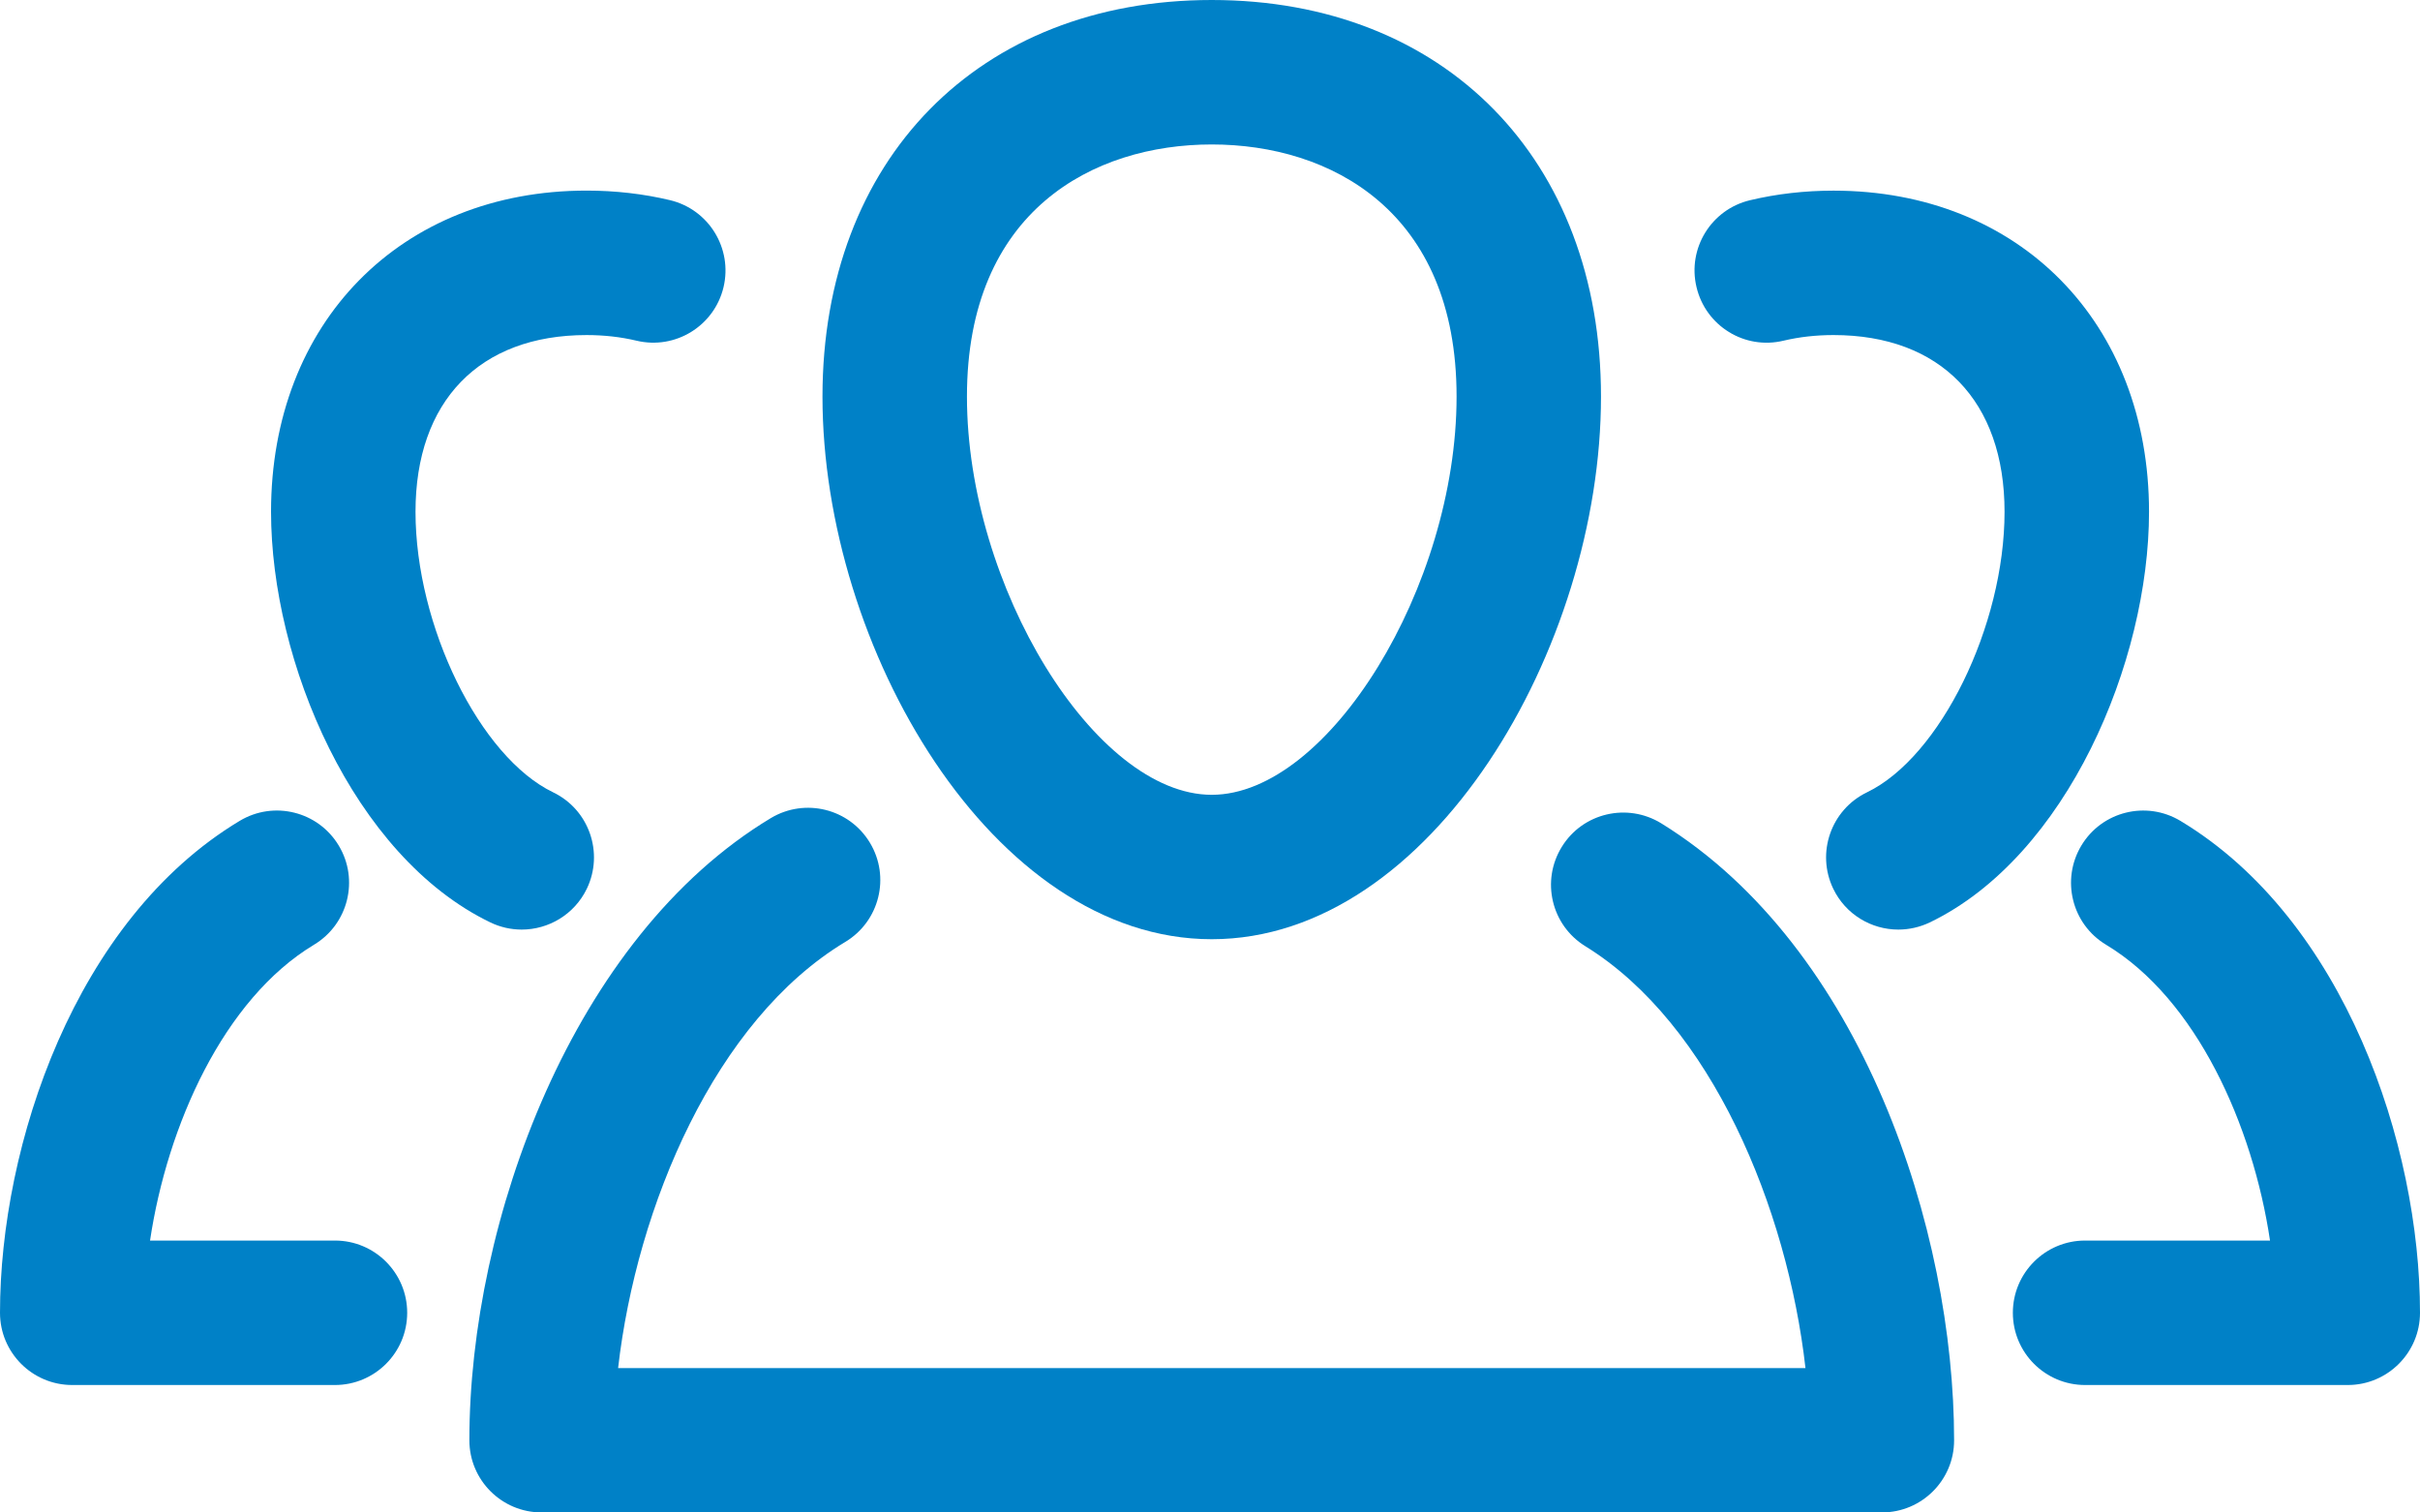
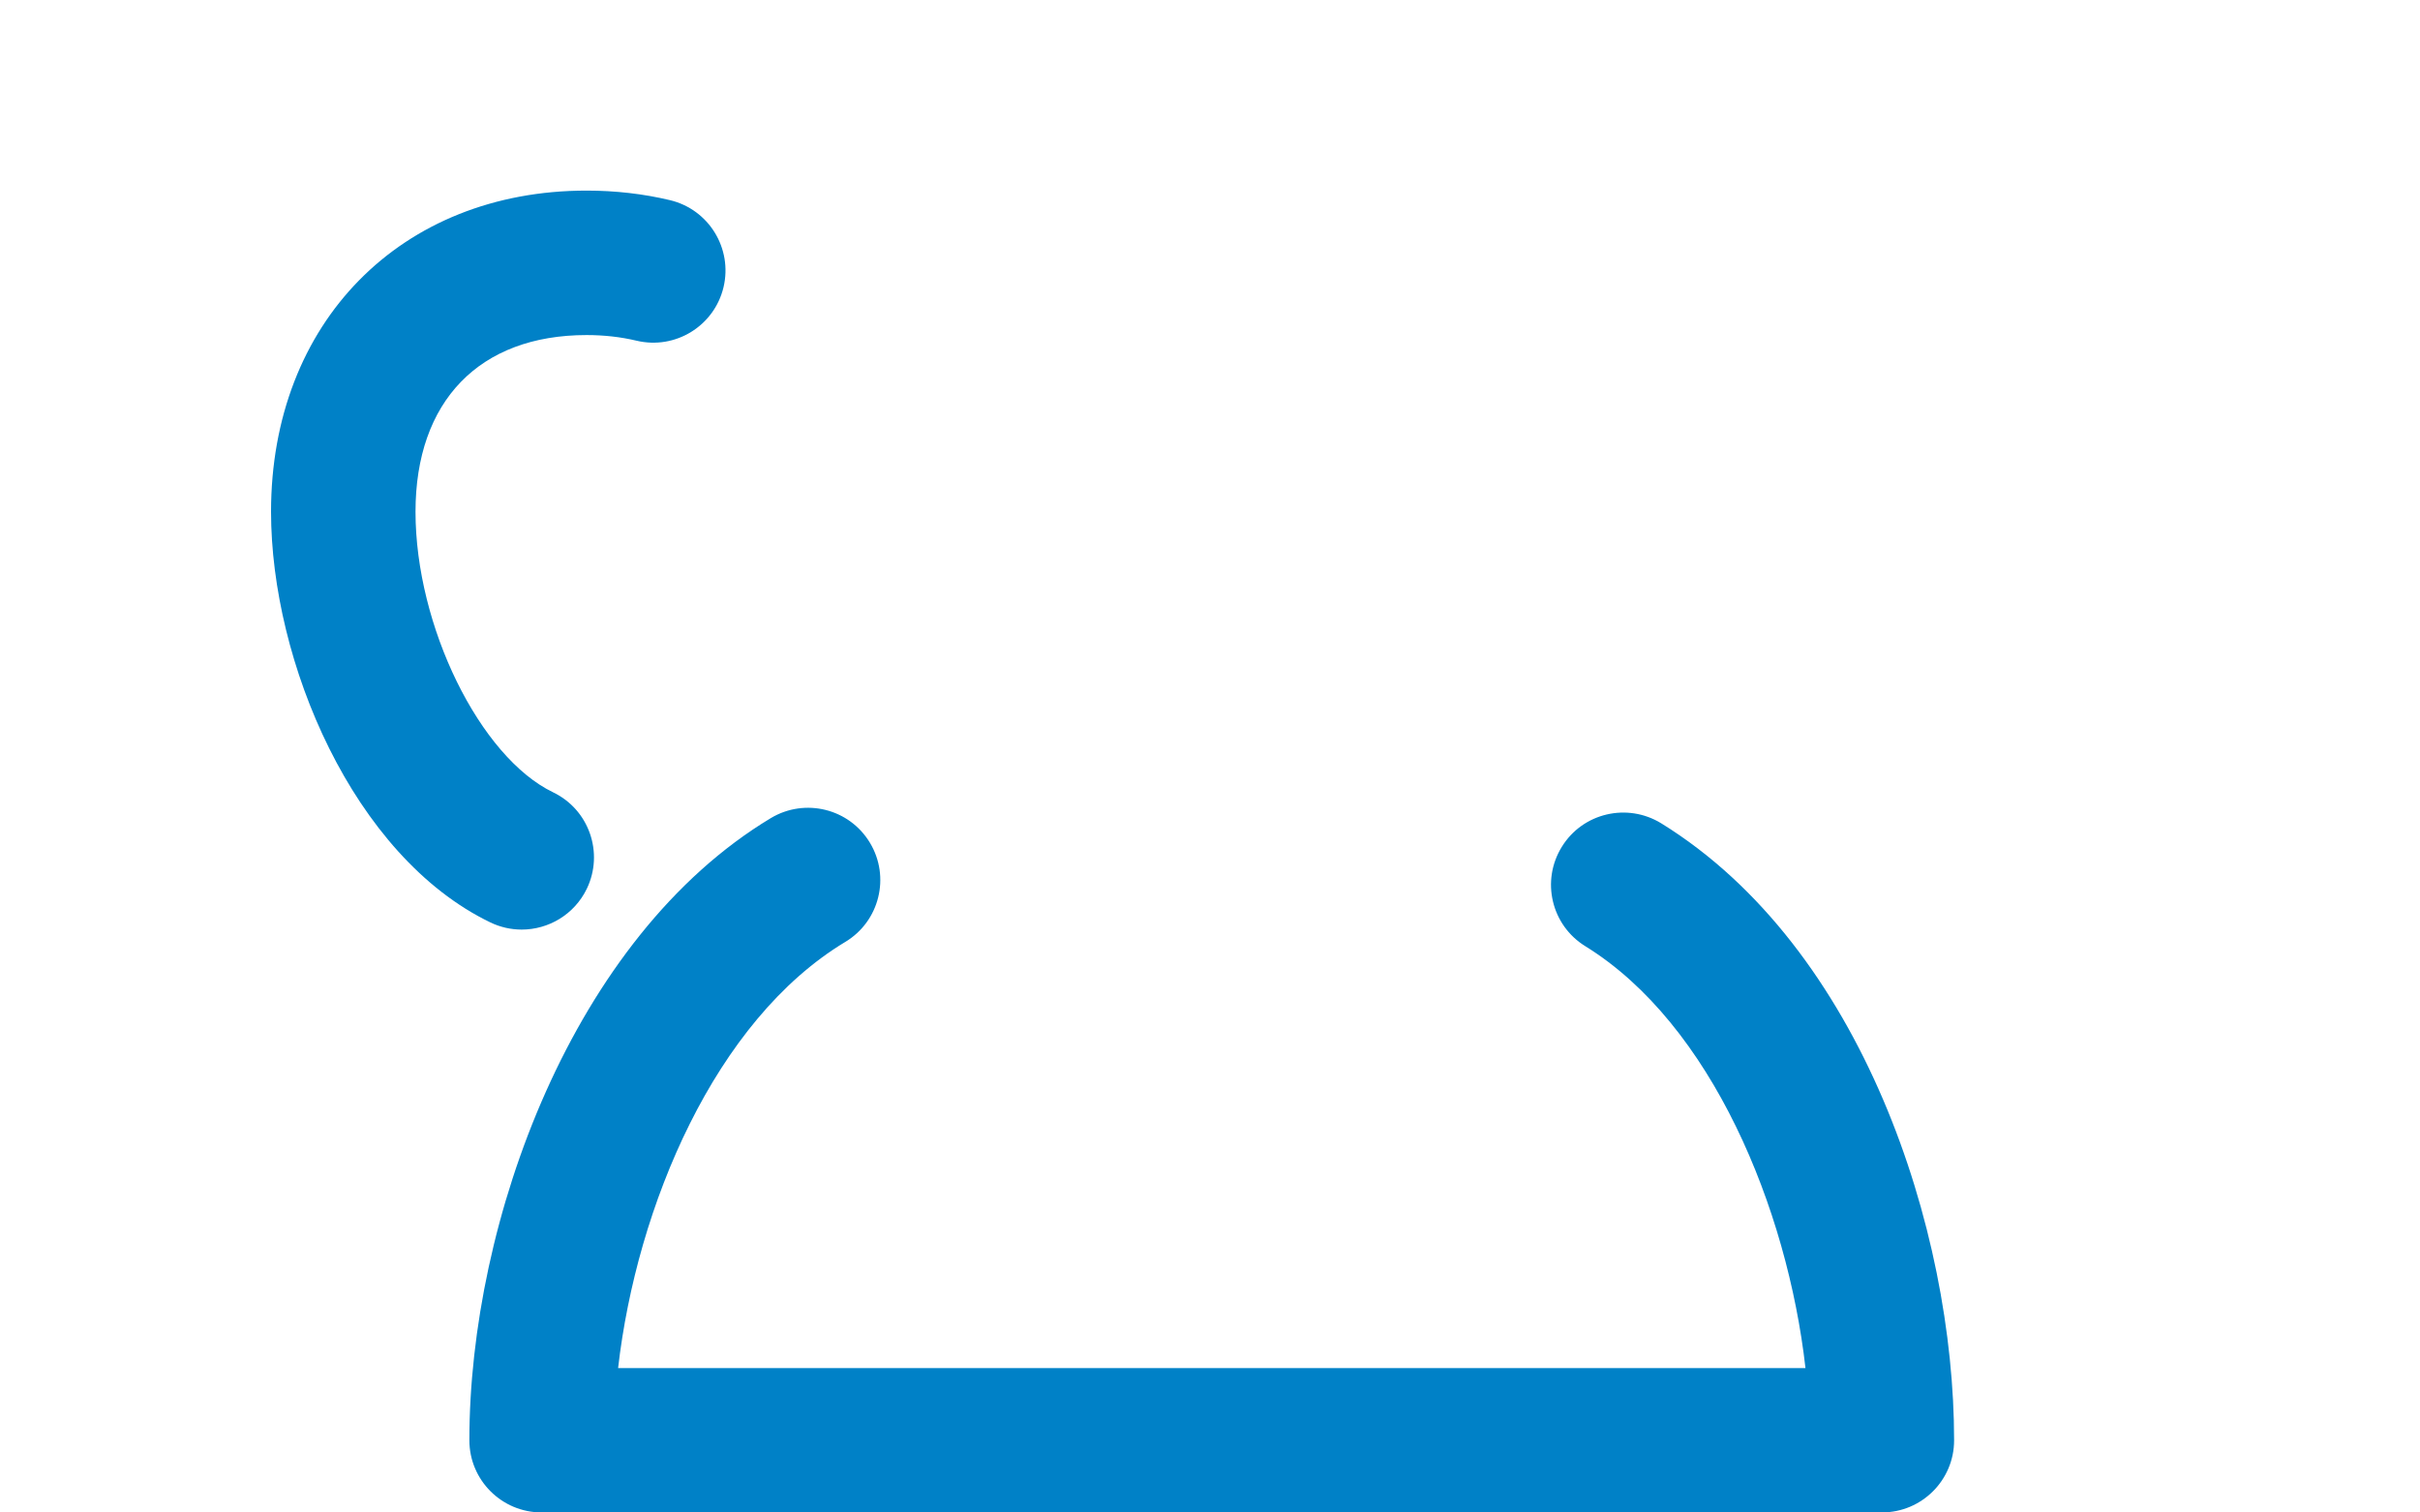
<svg xmlns="http://www.w3.org/2000/svg" version="1.1" id="Ebene_1" x="0px" y="0px" width="46px" height="28.749px" viewBox="0 0 46 28.749" enable-background="new 0 0 46 28.749" xml:space="preserve">
  <g>
    <g>
-       <path fill="#0081C7" d="M23.033,17.853c-4.167,0-7.399-5.545-7.399-10.315C15.634,3.029,18.608,0,23.033,0    c4.426,0,7.399,3.029,7.399,7.538C30.433,12.308,27.2,17.853,23.033,17.853z M23.033,2.746c-2.25,0-4.653,1.258-4.653,4.792    c0,3.608,2.435,7.57,4.653,7.57c2.218,0,4.654-3.962,4.654-7.57C27.688,4.004,25.283,2.746,23.033,2.746z" />
-     </g>
+       </g>
    <g>
      <path fill="#0081C7" d="M35.772,28.749H10.295c-0.758,0-1.373-0.614-1.373-1.372c0-4.163,1.968-9.562,5.73-11.826    c0.651-0.39,1.493-0.181,1.884,0.469c0.391,0.649,0.182,1.493-0.468,1.884c-2.478,1.491-3.967,5.03-4.319,8.101h22.57    c-0.345-3.039-1.787-6.539-4.185-8.019c-0.646-0.398-0.846-1.244-0.446-1.89c0.398-0.645,1.243-0.842,1.889-0.446    c3.825,2.362,5.567,7.734,5.567,11.728C37.145,28.134,36.53,28.749,35.772,28.749z" />
    </g>
    <g>
      <path fill="#0081C7" d="M9.916,17.67c-0.2,0-0.403-0.044-0.595-0.136c-2.609-1.259-4.169-4.958-4.169-7.807    c0-3.594,2.467-6.104,5.998-6.104c0.546,0,1.08,0.061,1.586,0.182c0.737,0.176,1.192,0.917,1.017,1.654    c-0.176,0.738-0.917,1.193-1.654,1.017c-0.298-0.071-0.618-0.107-0.949-0.107c-2.037,0-3.252,1.256-3.252,3.359    c0,2.17,1.222,4.662,2.616,5.333c0.683,0.329,0.969,1.15,0.64,1.833C10.917,17.384,10.427,17.67,9.916,17.67z" />
    </g>
    <g>
-       <path fill="#0081C7" d="M6.366,26.327H1.373C0.614,26.327,0,25.711,0,24.954c0-3.185,1.425-7.469,4.555-9.35    c0.649-0.391,1.493-0.182,1.884,0.469c0.391,0.649,0.18,1.493-0.469,1.884c-1.721,1.035-2.791,3.439-3.118,5.624h3.515    c0.758,0,1.373,0.615,1.373,1.373S7.125,26.327,6.366,26.327z" />
-     </g>
+       </g>
    <g>
-       <path fill="#0081C7" d="M36.084,17.67c-0.511,0-1.001-0.286-1.237-0.776c-0.329-0.683-0.042-1.504,0.641-1.833    c1.393-0.672,2.615-3.164,2.615-5.333c0-2.104-1.215-3.359-3.252-3.359c-0.331,0-0.651,0.036-0.95,0.107    c-0.738,0.178-1.478-0.279-1.653-1.017c-0.177-0.737,0.279-1.478,1.017-1.653c0.507-0.121,1.041-0.182,1.587-0.182    c3.531,0,5.997,2.51,5.997,6.104c0,2.85-1.559,6.548-4.169,7.807C36.487,17.626,36.284,17.67,36.084,17.67z" />
-     </g>
+       </g>
    <g>
-       <path fill="#0081C7" d="M44.627,26.327h-4.993c-0.758,0-1.373-0.615-1.373-1.373s0.615-1.373,1.373-1.373h3.515    c-0.326-2.185-1.396-4.589-3.118-5.624c-0.649-0.391-0.858-1.234-0.468-1.884c0.39-0.65,1.233-0.86,1.884-0.469    C44.574,17.486,46,21.769,46,24.954C46,25.711,45.385,26.327,44.627,26.327z" />
-     </g>
+       </g>
  </g>
</svg>